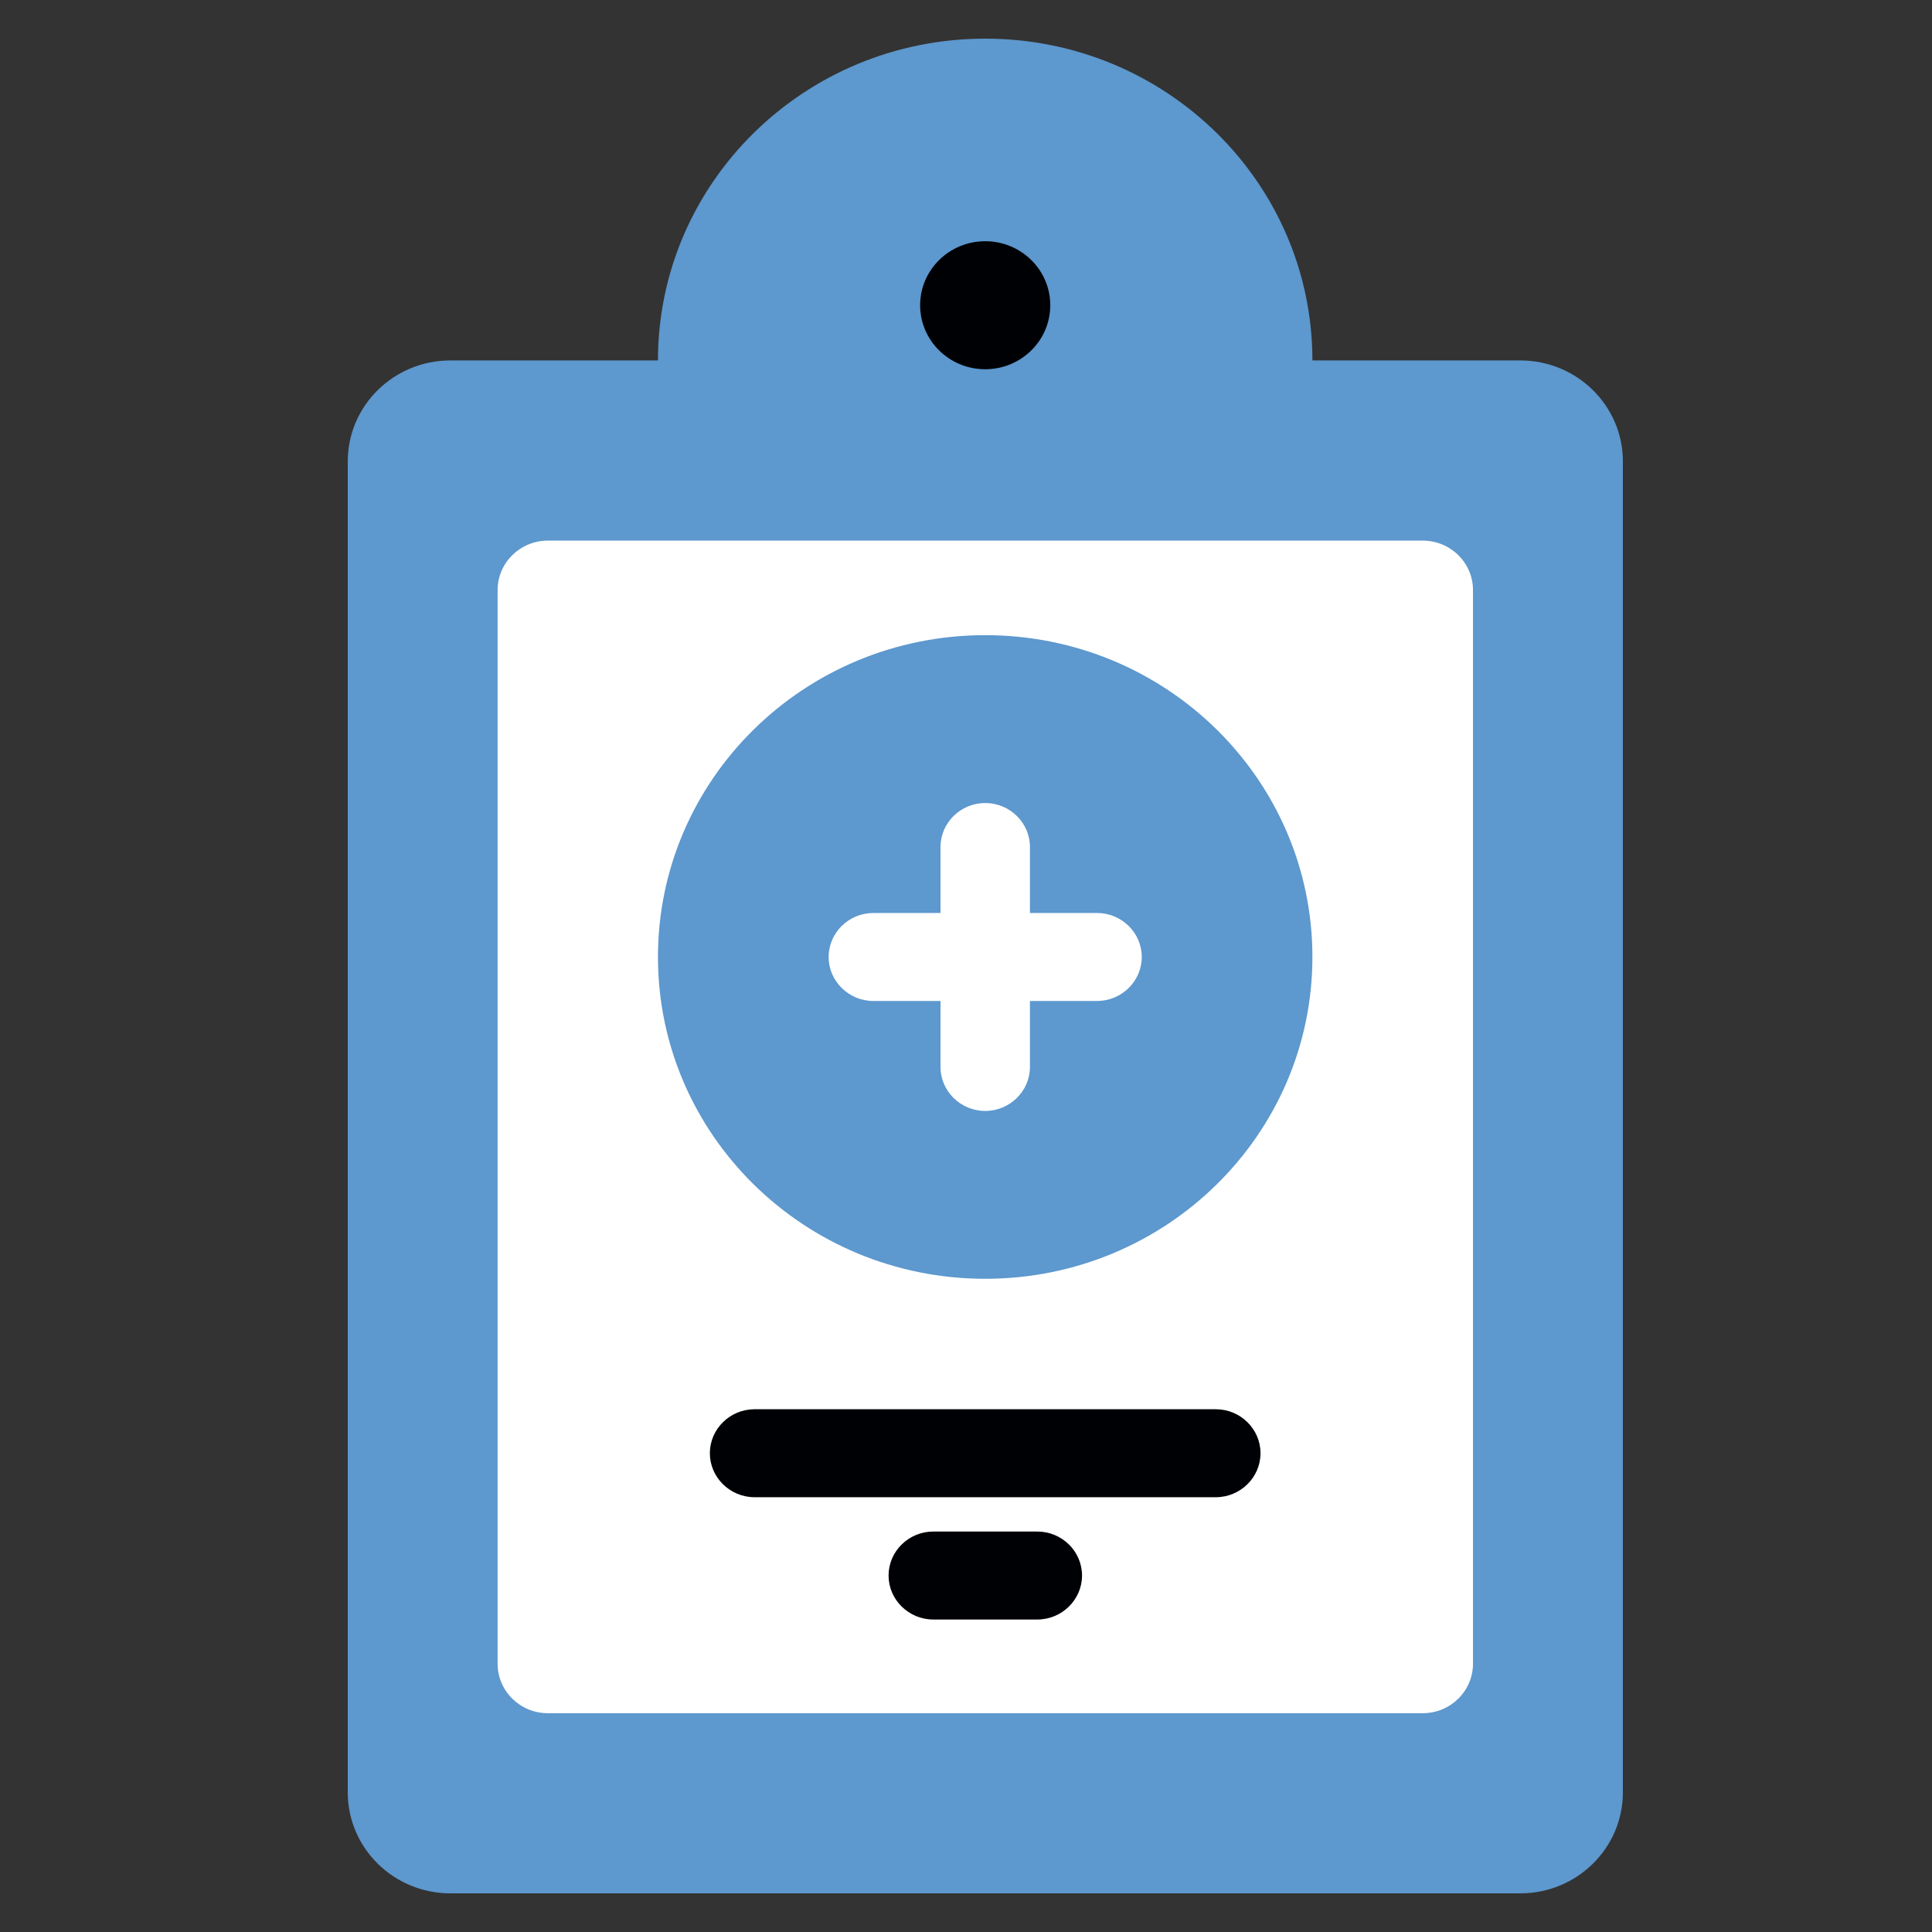
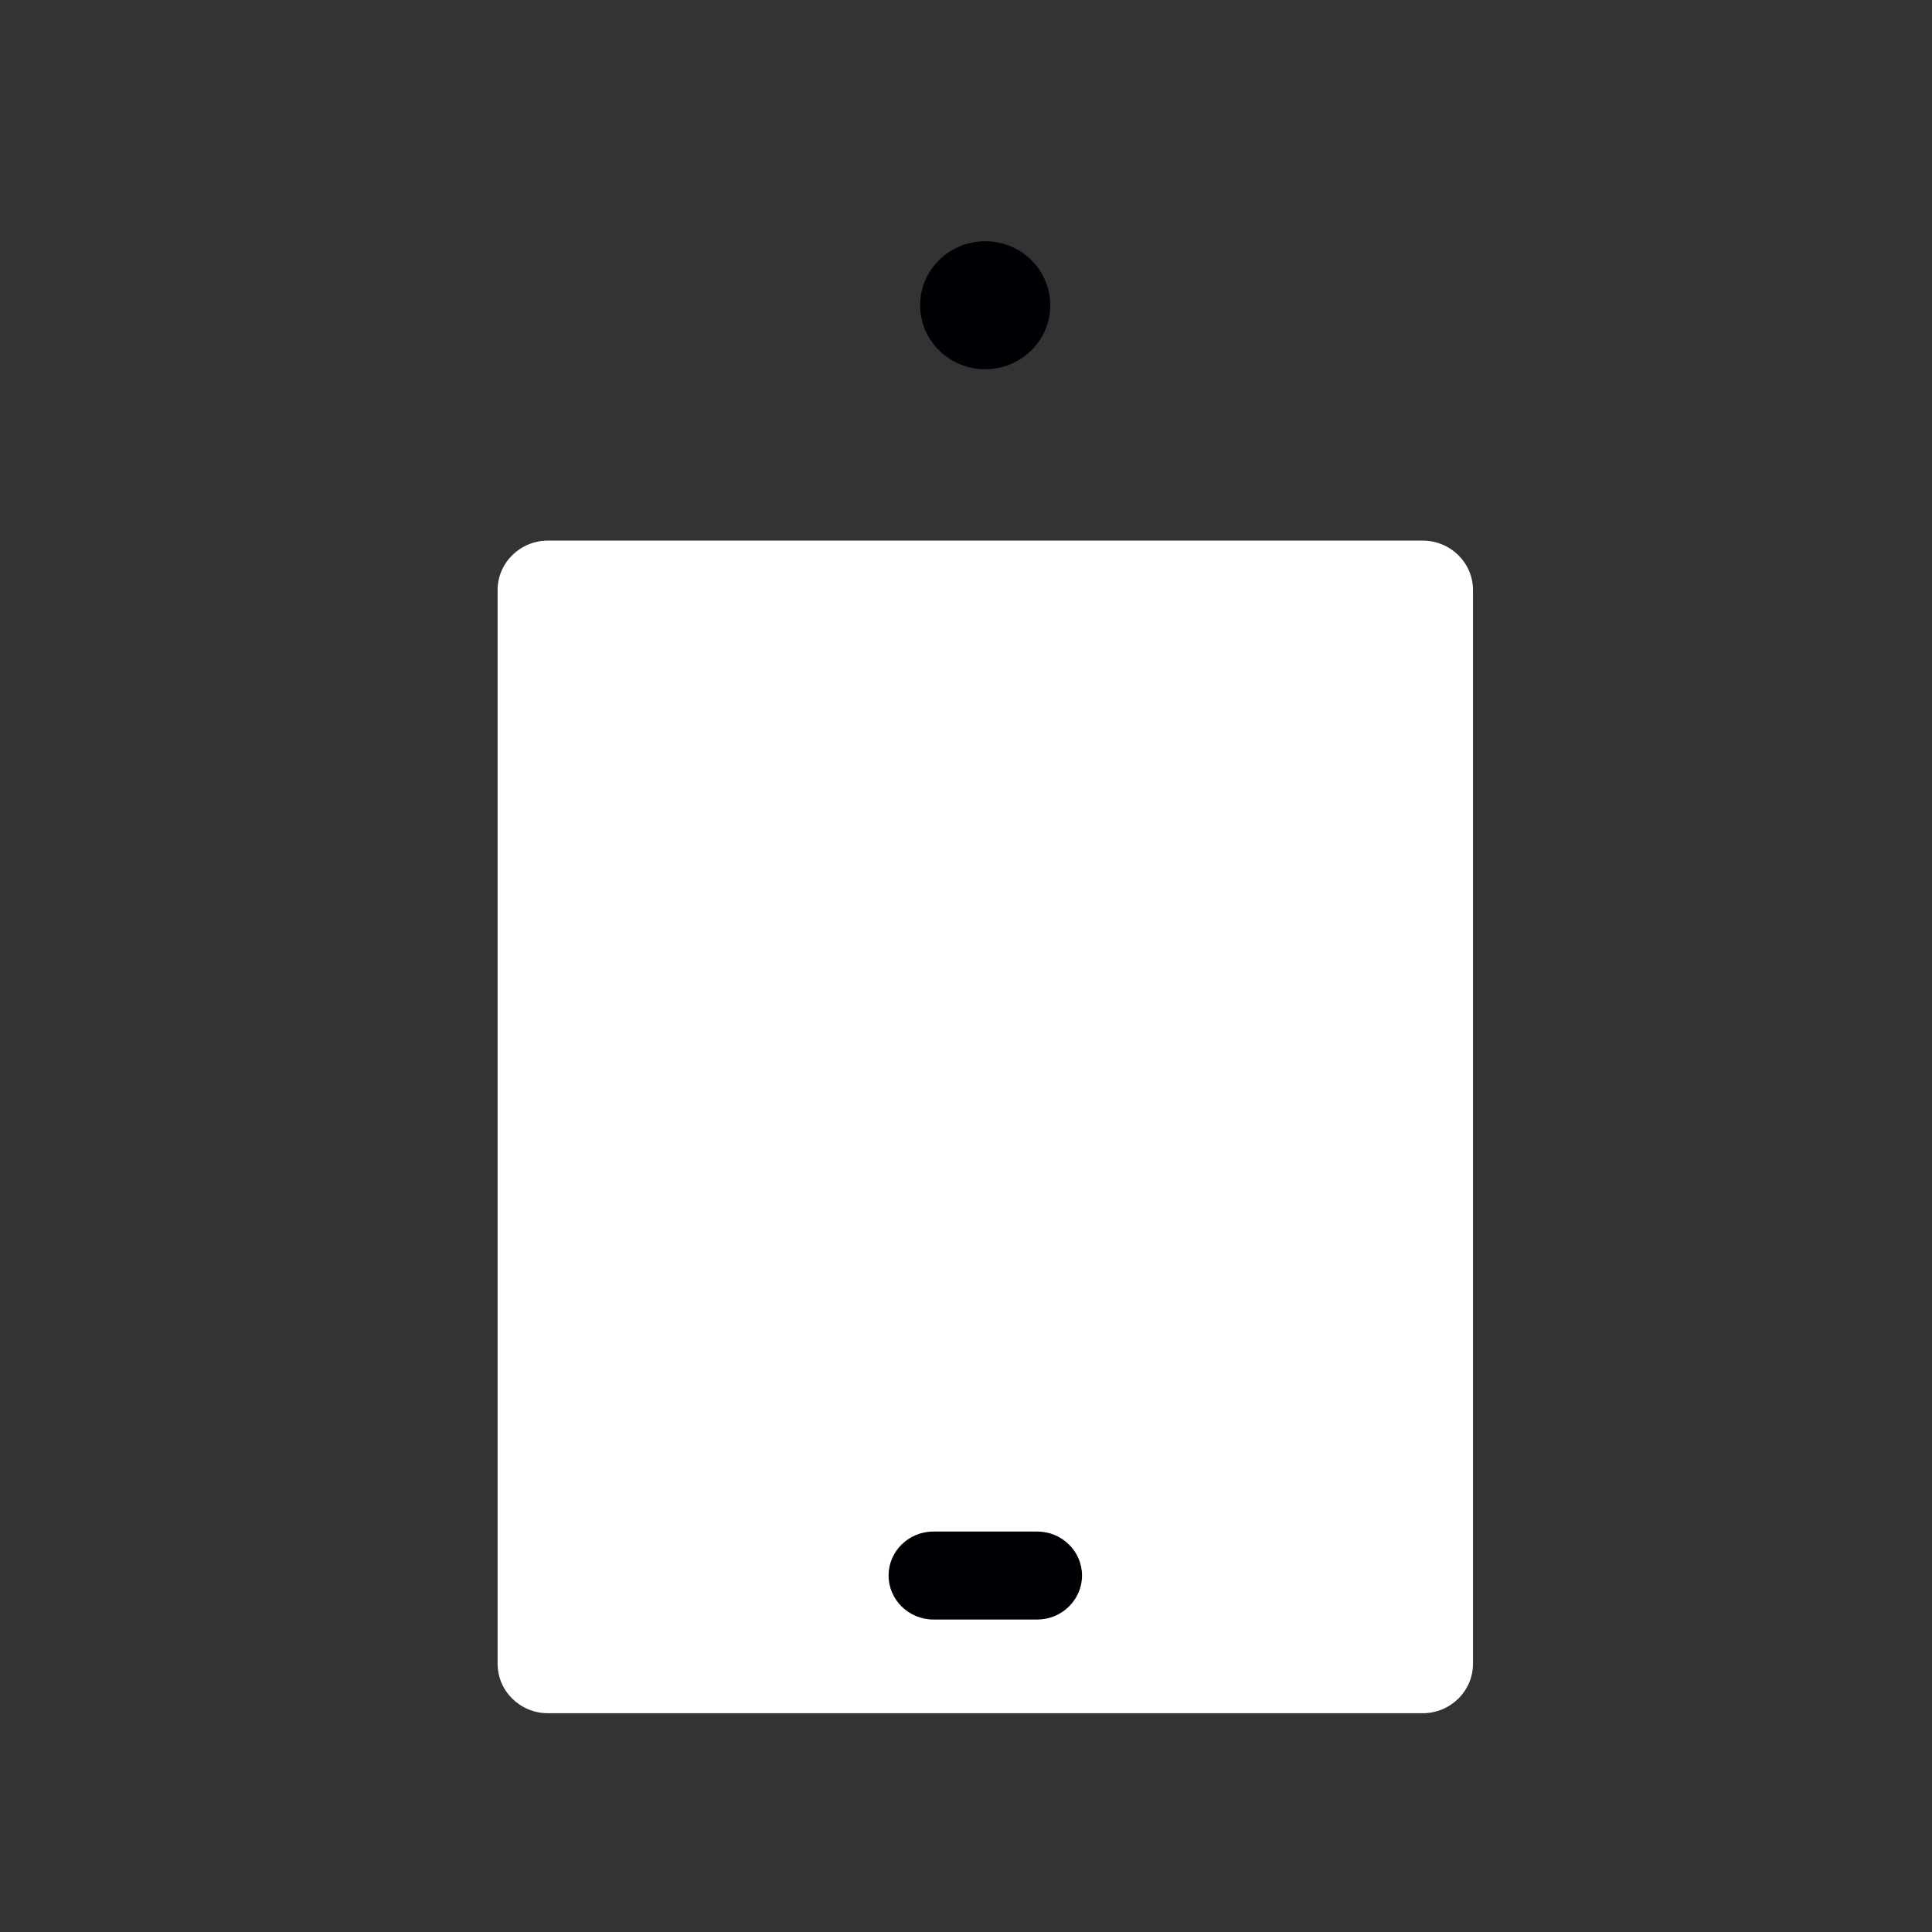
<svg xmlns="http://www.w3.org/2000/svg" width="50" height="50" viewBox="0 0 50 50" fill="none">
  <rect x="0" y="0" width="50" height="50" fill="#333333" stroke="none" />
-   <path d="M25.497 17.657C30.174 17.657 33.965 13.928 33.965 9.328C33.965 4.729 30.174 1 25.497 1C20.82 1 17.028 4.729 17.028 9.328C17.028 13.928 20.82 17.657 25.497 17.657Z" fill="#5D98CE" />
-   <path d="M39.343 9.328H11.657C10.19 9.328 9 10.498 9 11.941V46.387C9 47.83 10.19 49 11.657 49H39.343C40.81 49 42 47.83 42 46.387V11.941C42 10.498 40.81 9.328 39.343 9.328Z" fill="#5D98CE" />
  <path d="M36.819 13.991H14.18C13.461 13.991 12.878 14.564 12.878 15.271V43.057C12.878 43.764 13.461 44.338 14.18 44.338H36.819C37.538 44.338 38.121 43.764 38.121 43.057V15.271C38.121 14.564 37.538 13.991 36.819 13.991Z" fill="white" />
  <path d="M26.845 41.913H24.154C23.517 41.913 22.996 41.4 22.996 40.774C22.996 40.148 23.517 39.636 24.154 39.636H26.845C27.482 39.636 28.003 40.148 28.003 40.774C28.003 41.4 27.482 41.913 26.845 41.913Z" fill="#000105" />
-   <path d="M31.465 38.748H19.529C18.892 38.748 18.371 38.235 18.371 37.609C18.371 36.983 18.892 36.471 19.529 36.471H31.465C32.101 36.471 32.622 36.983 32.622 37.609C32.622 38.235 32.101 38.748 31.465 38.748Z" fill="#000105" />
-   <path d="M25.497 33.095C30.174 33.095 33.965 29.366 33.965 24.767C33.965 20.167 30.174 16.438 25.497 16.438C20.82 16.438 17.028 20.167 17.028 24.767C17.028 29.366 20.82 33.095 25.497 33.095Z" fill="#5D98CE" />
  <path d="M25.497 20.782C26.134 20.782 26.655 21.294 26.655 21.92V23.628H28.392C29.028 23.628 29.549 24.14 29.549 24.767C29.549 25.393 29.028 25.905 28.392 25.905H26.655V27.613C26.655 28.239 26.134 28.751 25.497 28.751C24.861 28.751 24.34 28.239 24.34 27.613V25.905H22.602C21.966 25.905 21.445 25.393 21.445 24.767C21.445 24.14 21.966 23.628 22.602 23.628H24.34V21.92C24.34 21.294 24.861 20.782 25.497 20.782Z" fill="white" />
  <path d="M25.497 9.556C26.427 9.556 27.181 8.814 27.181 7.899C27.181 6.985 26.427 6.243 25.497 6.243C24.567 6.243 23.813 6.985 23.813 7.899C23.813 8.814 24.567 9.556 25.497 9.556Z" fill="#000105" />
</svg>